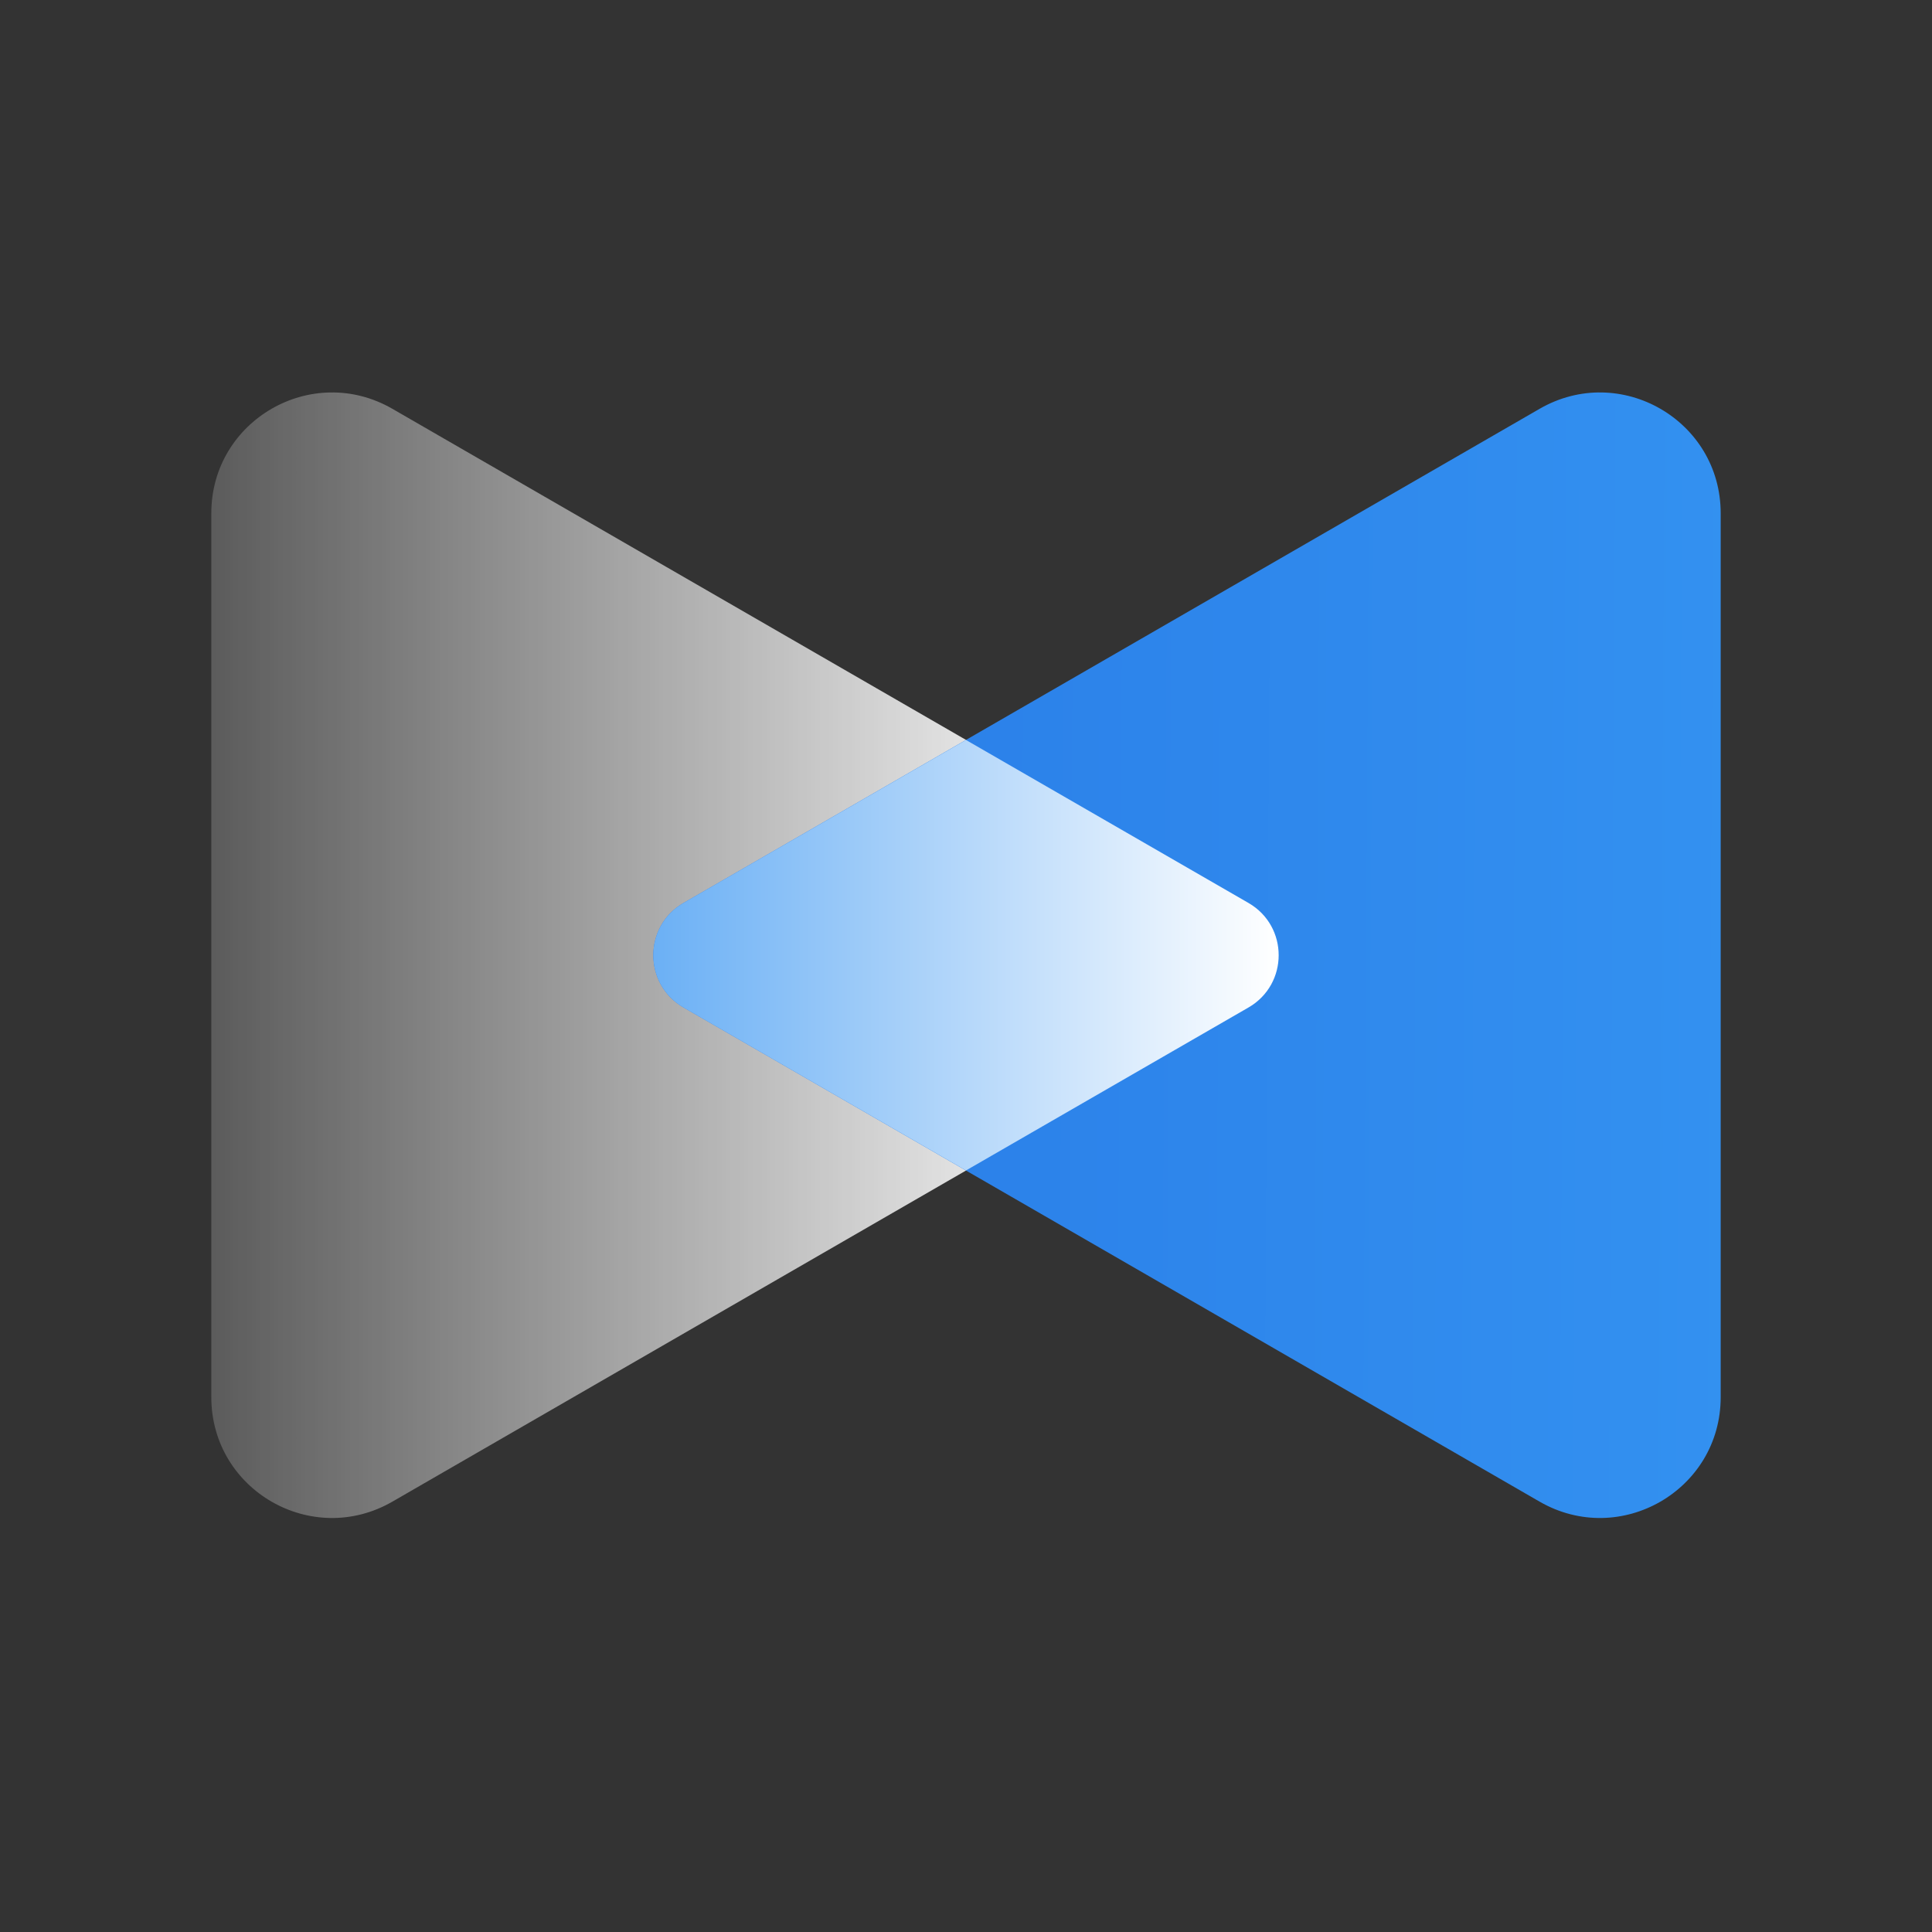
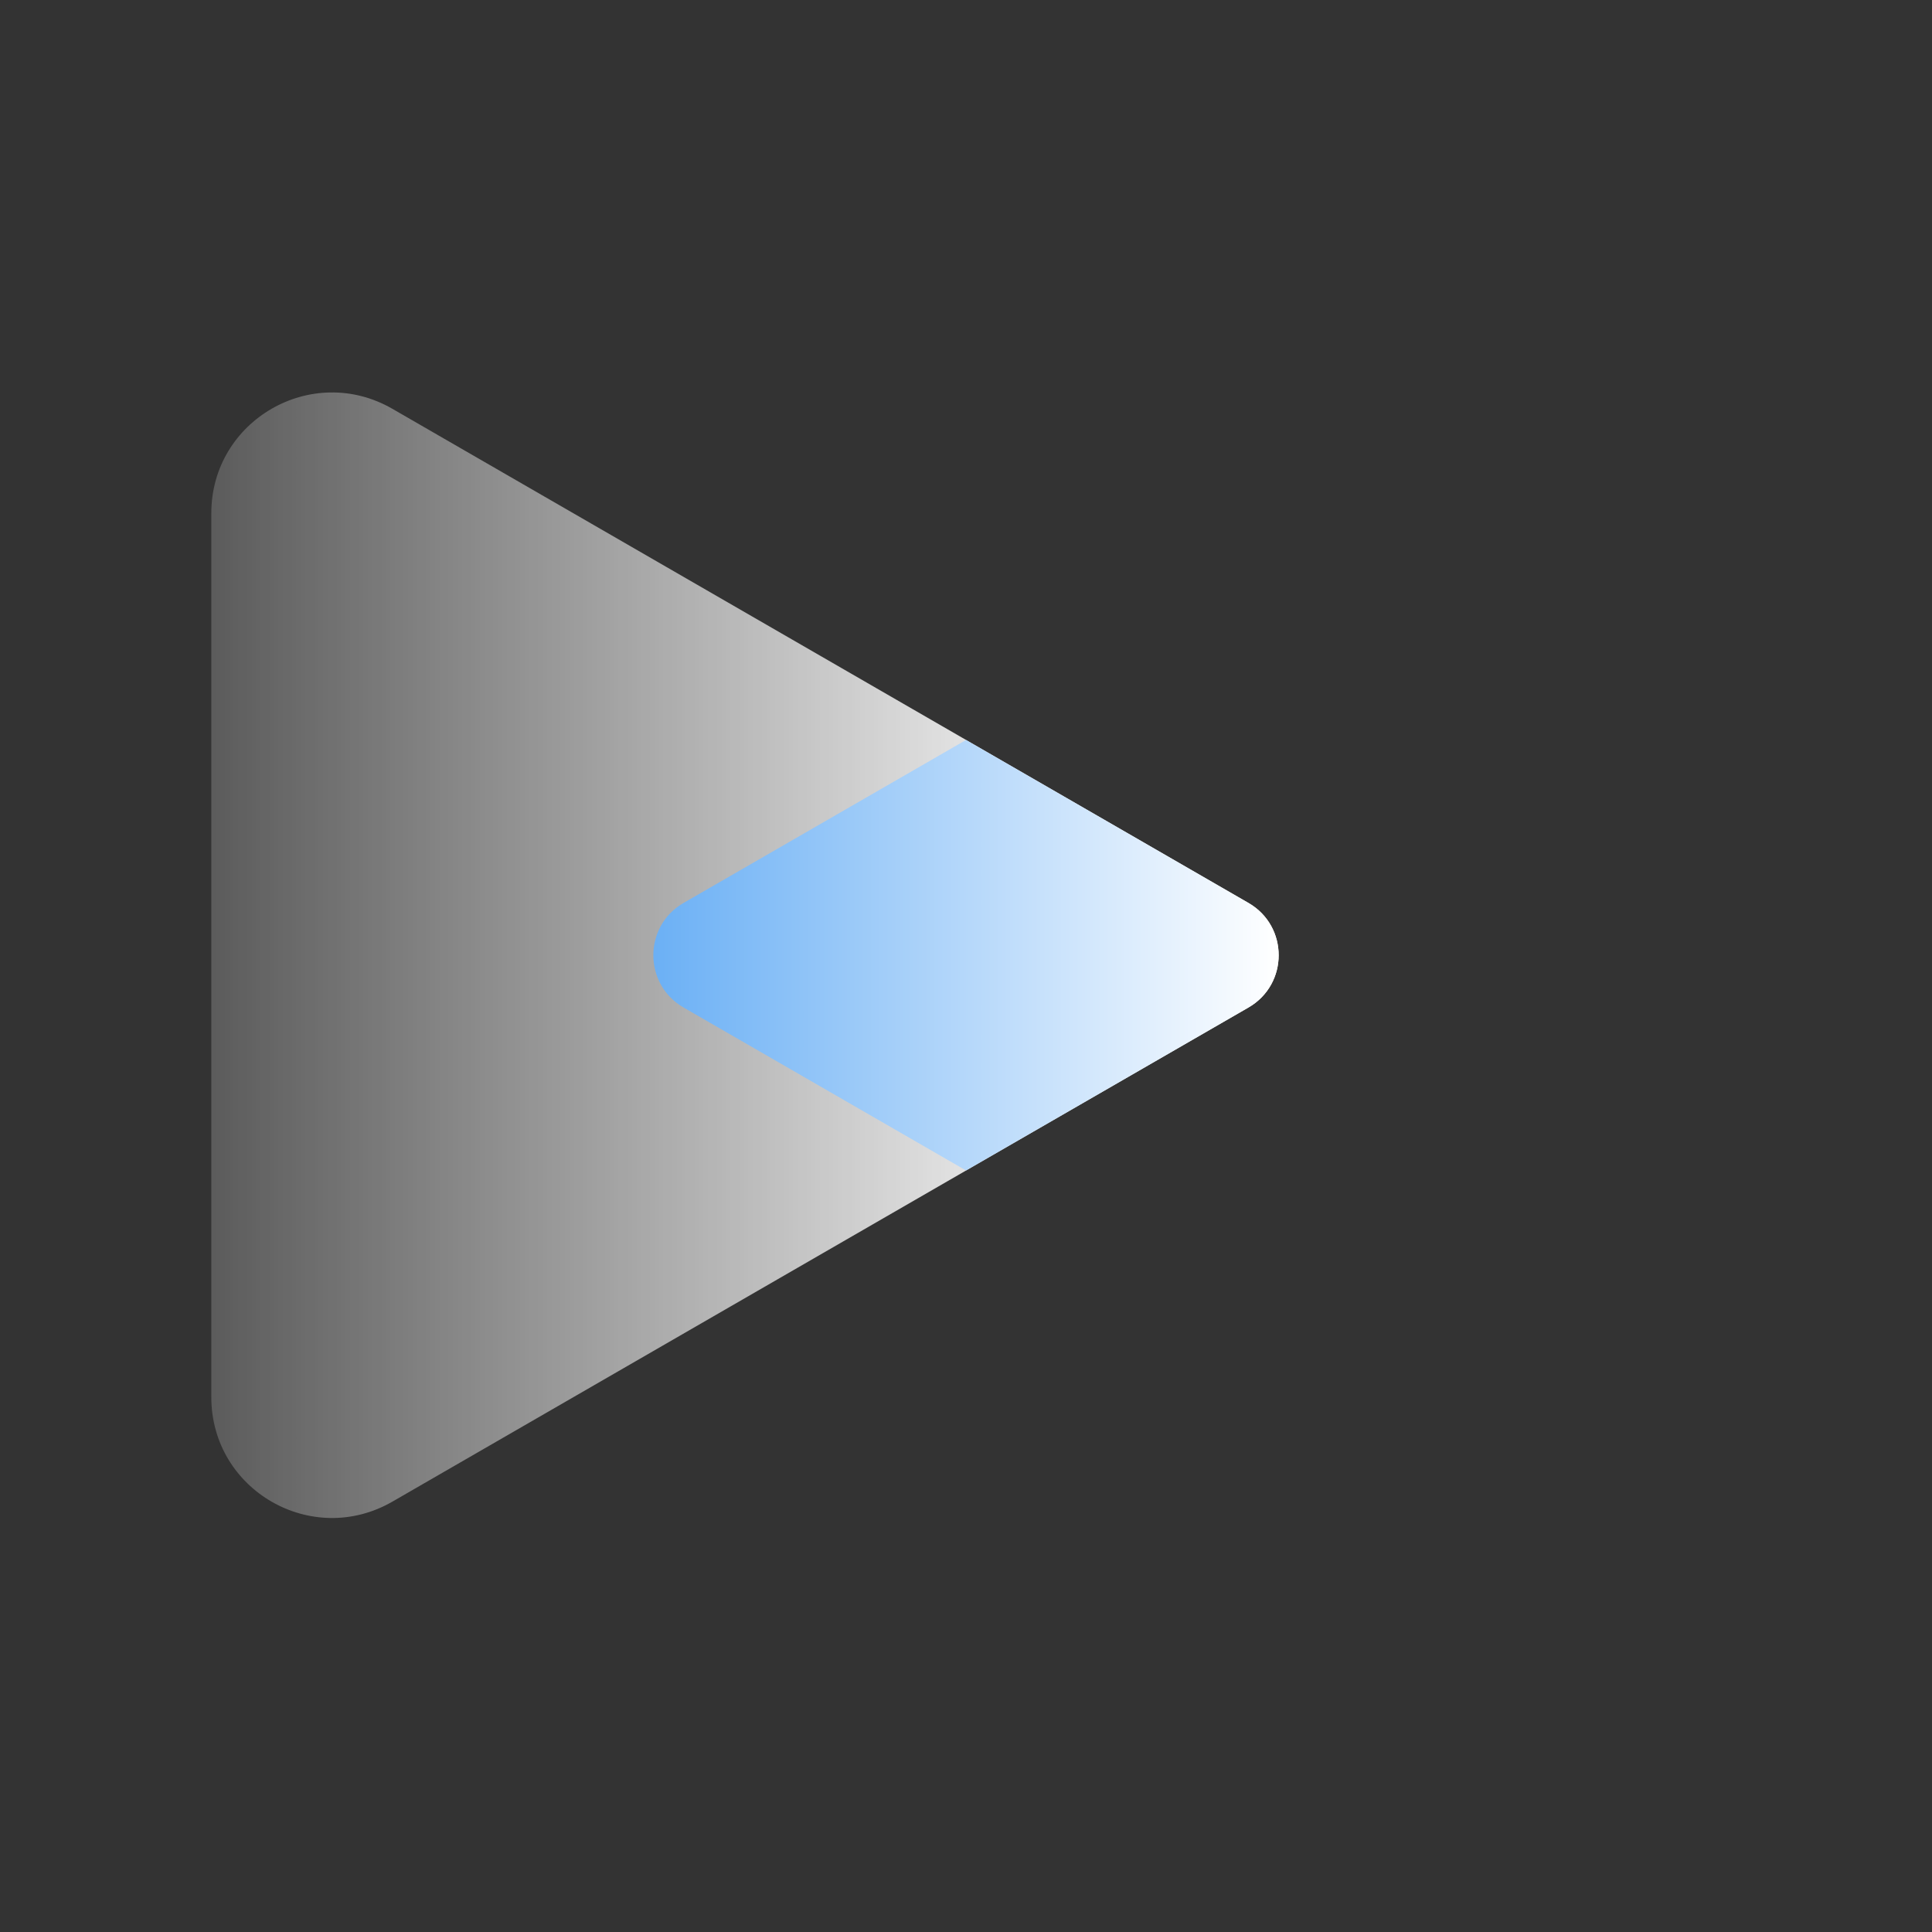
<svg xmlns="http://www.w3.org/2000/svg" width="64" height="64" viewBox="0 0 64 64" fill="none">
  <rect x="0" y="0" width="64" height="64" fill="#333333" stroke="none" />
  <path d="M41.36 33.373L13 49.743C10.33 51.283 7 49.363 7 46.283V17.003C7 13.923 10.33 12.003 13 13.543L41.36 29.913C42.69 30.683 42.69 32.603 41.36 33.373Z" fill="url(#paint0_linear_230_72)" />
-   <path d="M22.64 29.913L51 13.543C53.67 12.003 57 13.923 57 17.003V46.283C57 49.363 53.67 51.283 51 49.743L22.64 33.373C21.31 32.603 21.31 30.683 22.64 29.913Z" fill="url(#paint1_linear_230_72)" />
  <path d="M41.36 29.913L32 24.513L22.64 29.913C21.31 30.683 21.31 32.603 22.64 33.373L32 38.773L41.36 33.373C42.69 32.603 42.69 30.683 41.36 29.913Z" fill="url(#paint2_linear_230_72)" />
  <defs>
    <linearGradient id="paint0_linear_230_72" x1="37.32" y1="31.643" x2="-0.49" y2="31.643" gradientUnits="userSpaceOnUse">
      <stop stop-color="white" />
      <stop offset="1" stop-color="white" stop-opacity="0" />
    </linearGradient>
    <linearGradient id="paint1_linear_230_72" x1="23.24" y1="31.463" x2="67.89" y2="31.733" gradientUnits="userSpaceOnUse">
      <stop stop-color="#297CE7" />
      <stop offset="0.84" stop-color="#3493F1" />
    </linearGradient>
    <linearGradient id="paint2_linear_230_72" x1="21.64" y1="31.643" x2="42.36" y2="31.643" gradientUnits="userSpaceOnUse">
      <stop stop-color="#6BB0F5" />
      <stop offset="1" stop-color="white" />
    </linearGradient>
  </defs>
</svg>